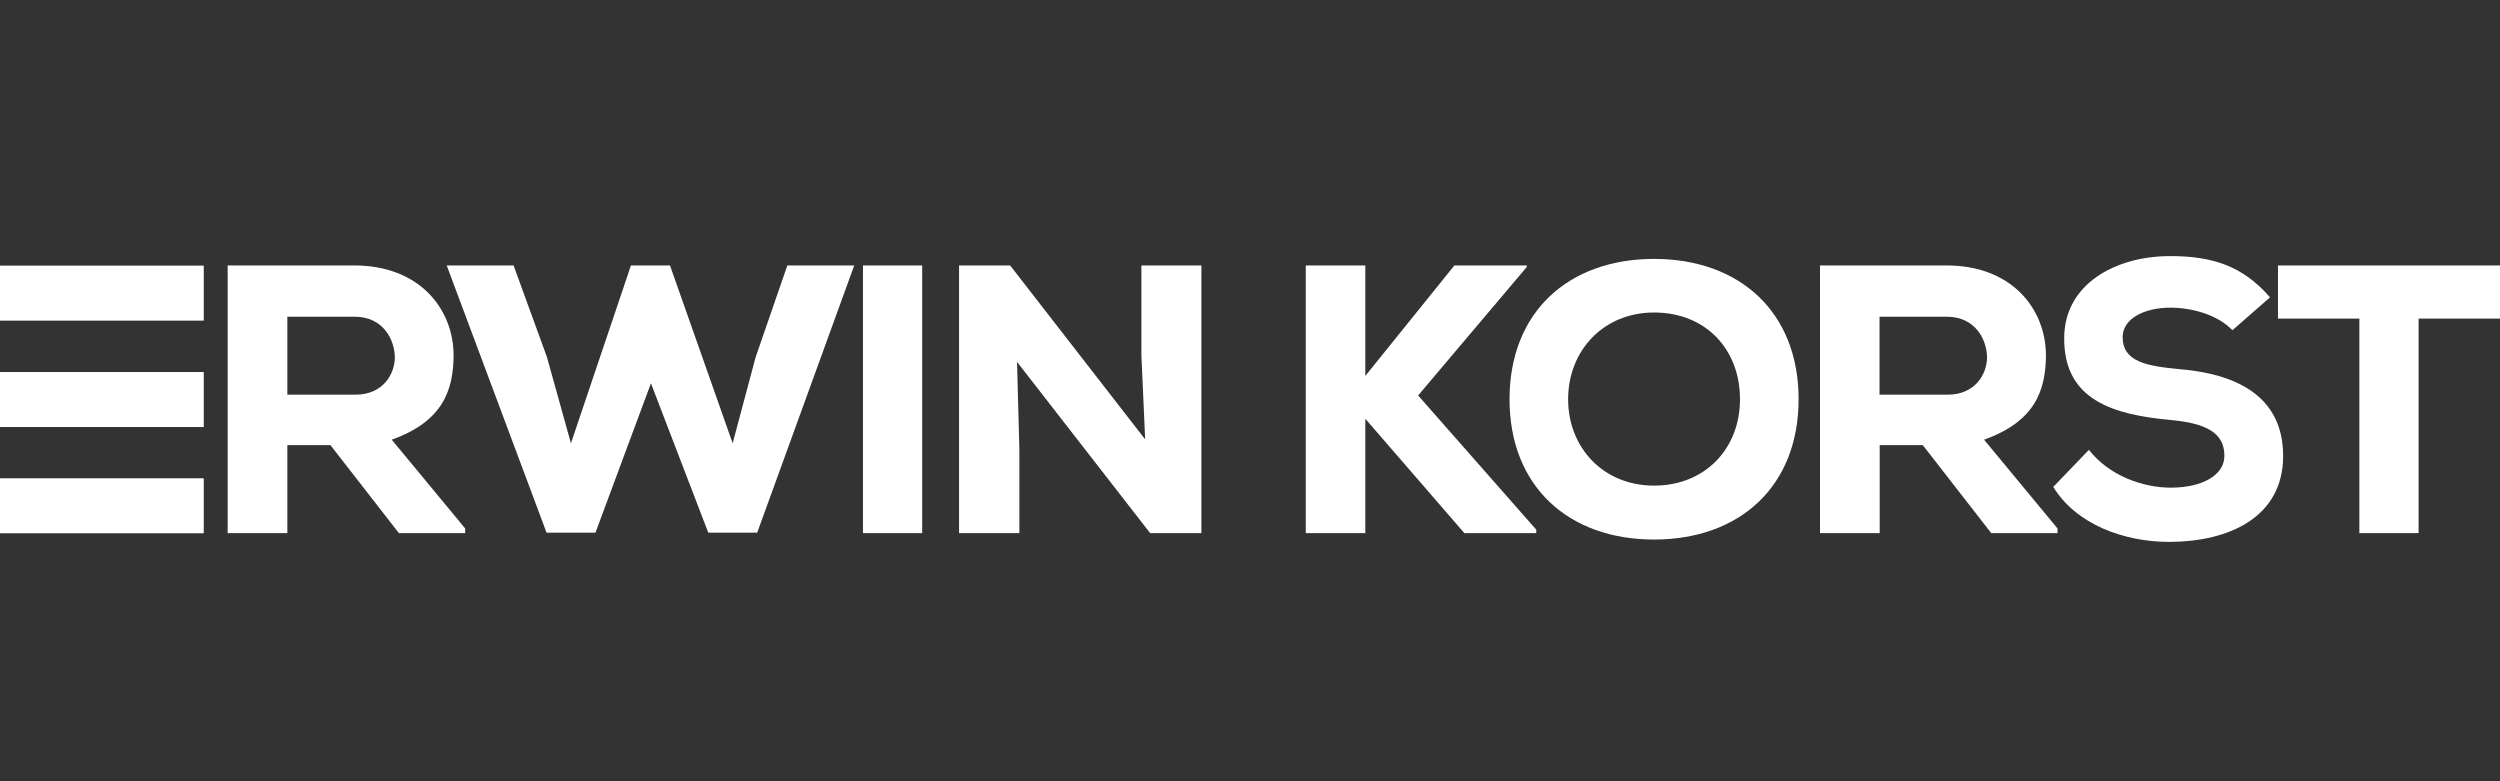
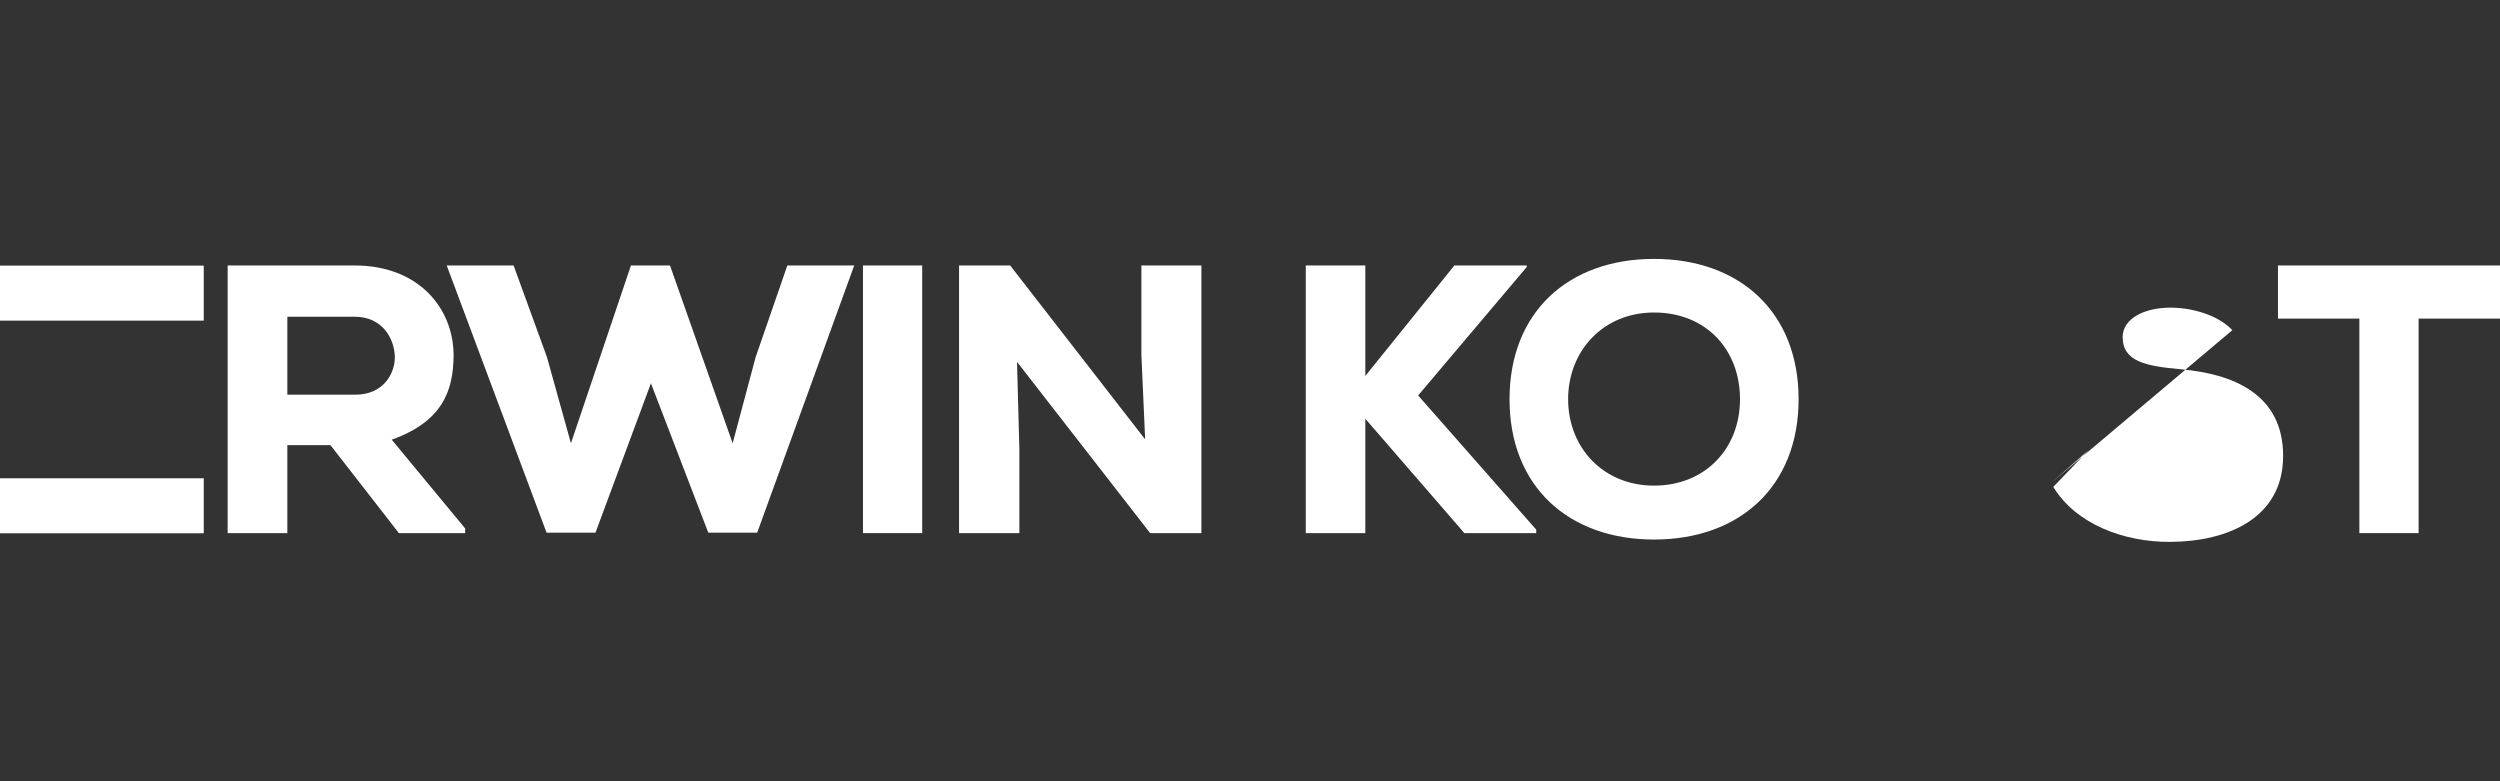
<svg xmlns="http://www.w3.org/2000/svg" id="Layer_1" viewBox="0 0 160 50">
  <rect x="0" y="0" width="160" height="50" fill="#333333" stroke="none" />
  <defs>
    <style>.cls-1{fill:#fff;stroke-width:0px;}</style>
  </defs>
  <path class="cls-1" d="M18.39,20.27v4.99h4.36c1.76,0,2.52-1.32,2.52-2.4-.02-1.17-.78-2.59-2.57-2.59h-4.31ZM29.76,34.12h-4.23l-4.38-5.63h-2.76v5.63h-3.82v-17.13h8.12c4.13,0,6.34,2.76,6.34,5.77-.02,2.23-.69,4.21-3.96,5.38l4.7,5.68v.29Z" />
  <polygon class="cls-1" points="48.46 34.09 45.33 34.09 41.66 24.53 38.11 34.09 34.98 34.09 28.59 16.99 32.87 16.99 35 22.84 36.54 28.37 40.38 16.99 42.88 16.99 46.89 28.37 48.36 22.86 50.39 16.99 54.67 16.99 48.46 34.09" />
  <rect class="cls-1" x="55.23" y="16.99" width="3.79" height="17.13" />
  <polygon class="cls-1" points="73.29 28.12 73.05 22.74 73.05 16.99 76.89 16.99 76.89 34.12 73.61 34.12 65.09 23.16 65.24 28.78 65.24 34.12 61.38 34.12 61.38 16.99 64.65 16.99 73.29 28.12" />
  <polygon class="cls-1" points="97.71 17.09 90.76 25.31 98.32 33.9 98.32 34.12 93.72 34.12 87.38 26.8 87.38 34.12 83.57 34.12 83.57 16.99 87.38 16.99 87.38 24.06 93.08 16.99 97.71 16.99 97.71 17.09" />
  <path class="cls-1" d="M105.86,20c-3.25,0-5.5,2.45-5.5,5.55s2.25,5.53,5.5,5.53,5.5-2.35,5.5-5.53-2.18-5.55-5.5-5.55M105.86,34.53c-5.48,0-9.25-3.4-9.25-8.98s3.77-8.98,9.25-8.98,9.25,3.4,9.25,8.98-3.77,8.98-9.25,8.98" />
-   <path class="cls-1" d="M120.29,20.27v4.99h4.36c1.76,0,2.52-1.32,2.52-2.4-.02-1.17-.78-2.59-2.57-2.59h-4.31ZM131.67,34.12h-4.23l-4.38-5.63h-2.76v5.63h-3.82v-17.13h8.12c4.13,0,6.34,2.76,6.34,5.77-.02,2.23-.69,4.21-3.96,5.38l4.7,5.68v.29Z" />
-   <path class="cls-1" d="M142.87,21.13c-.95-1-2.62-1.44-3.96-1.44-1.69,0-3.06.71-3.06,1.88,0,1.57,1.49,1.86,3.69,2.06,3.38.29,6.58,1.59,6.58,5.55s-3.52,5.48-7.22,5.5c-2.96.02-6.04-1.13-7.49-3.52l2.28-2.37c1.32,1.69,3.5,2.42,5.24,2.42,2.03,0,3.43-.81,3.43-2.03.02-1.44-1.13-2.1-3.45-2.3-3.62-.34-6.85-1.25-6.8-5.28.02-3.4,3.25-5.21,6.78-5.21,2.64,0,4.62.59,6.39,2.64l-2.4,2.1Z" />
+   <path class="cls-1" d="M142.87,21.13c-.95-1-2.62-1.44-3.96-1.44-1.69,0-3.06.71-3.06,1.88,0,1.57,1.49,1.86,3.69,2.06,3.38.29,6.58,1.59,6.58,5.55s-3.52,5.48-7.22,5.5c-2.96.02-6.04-1.13-7.49-3.52l2.28-2.37l-2.4,2.1Z" />
  <polygon class="cls-1" points="145.79 16.99 145.79 20.39 151 20.39 151 34.12 154.79 34.12 154.79 20.39 160 20.39 160 16.99 145.79 16.99" />
  <rect class="cls-1" y="30.61" width="13.04" height="3.52" />
  <rect class="cls-1" y="17" width="13.04" height="3.52" />
-   <rect class="cls-1" y="23.81" width="13.04" height="3.52" />
</svg>